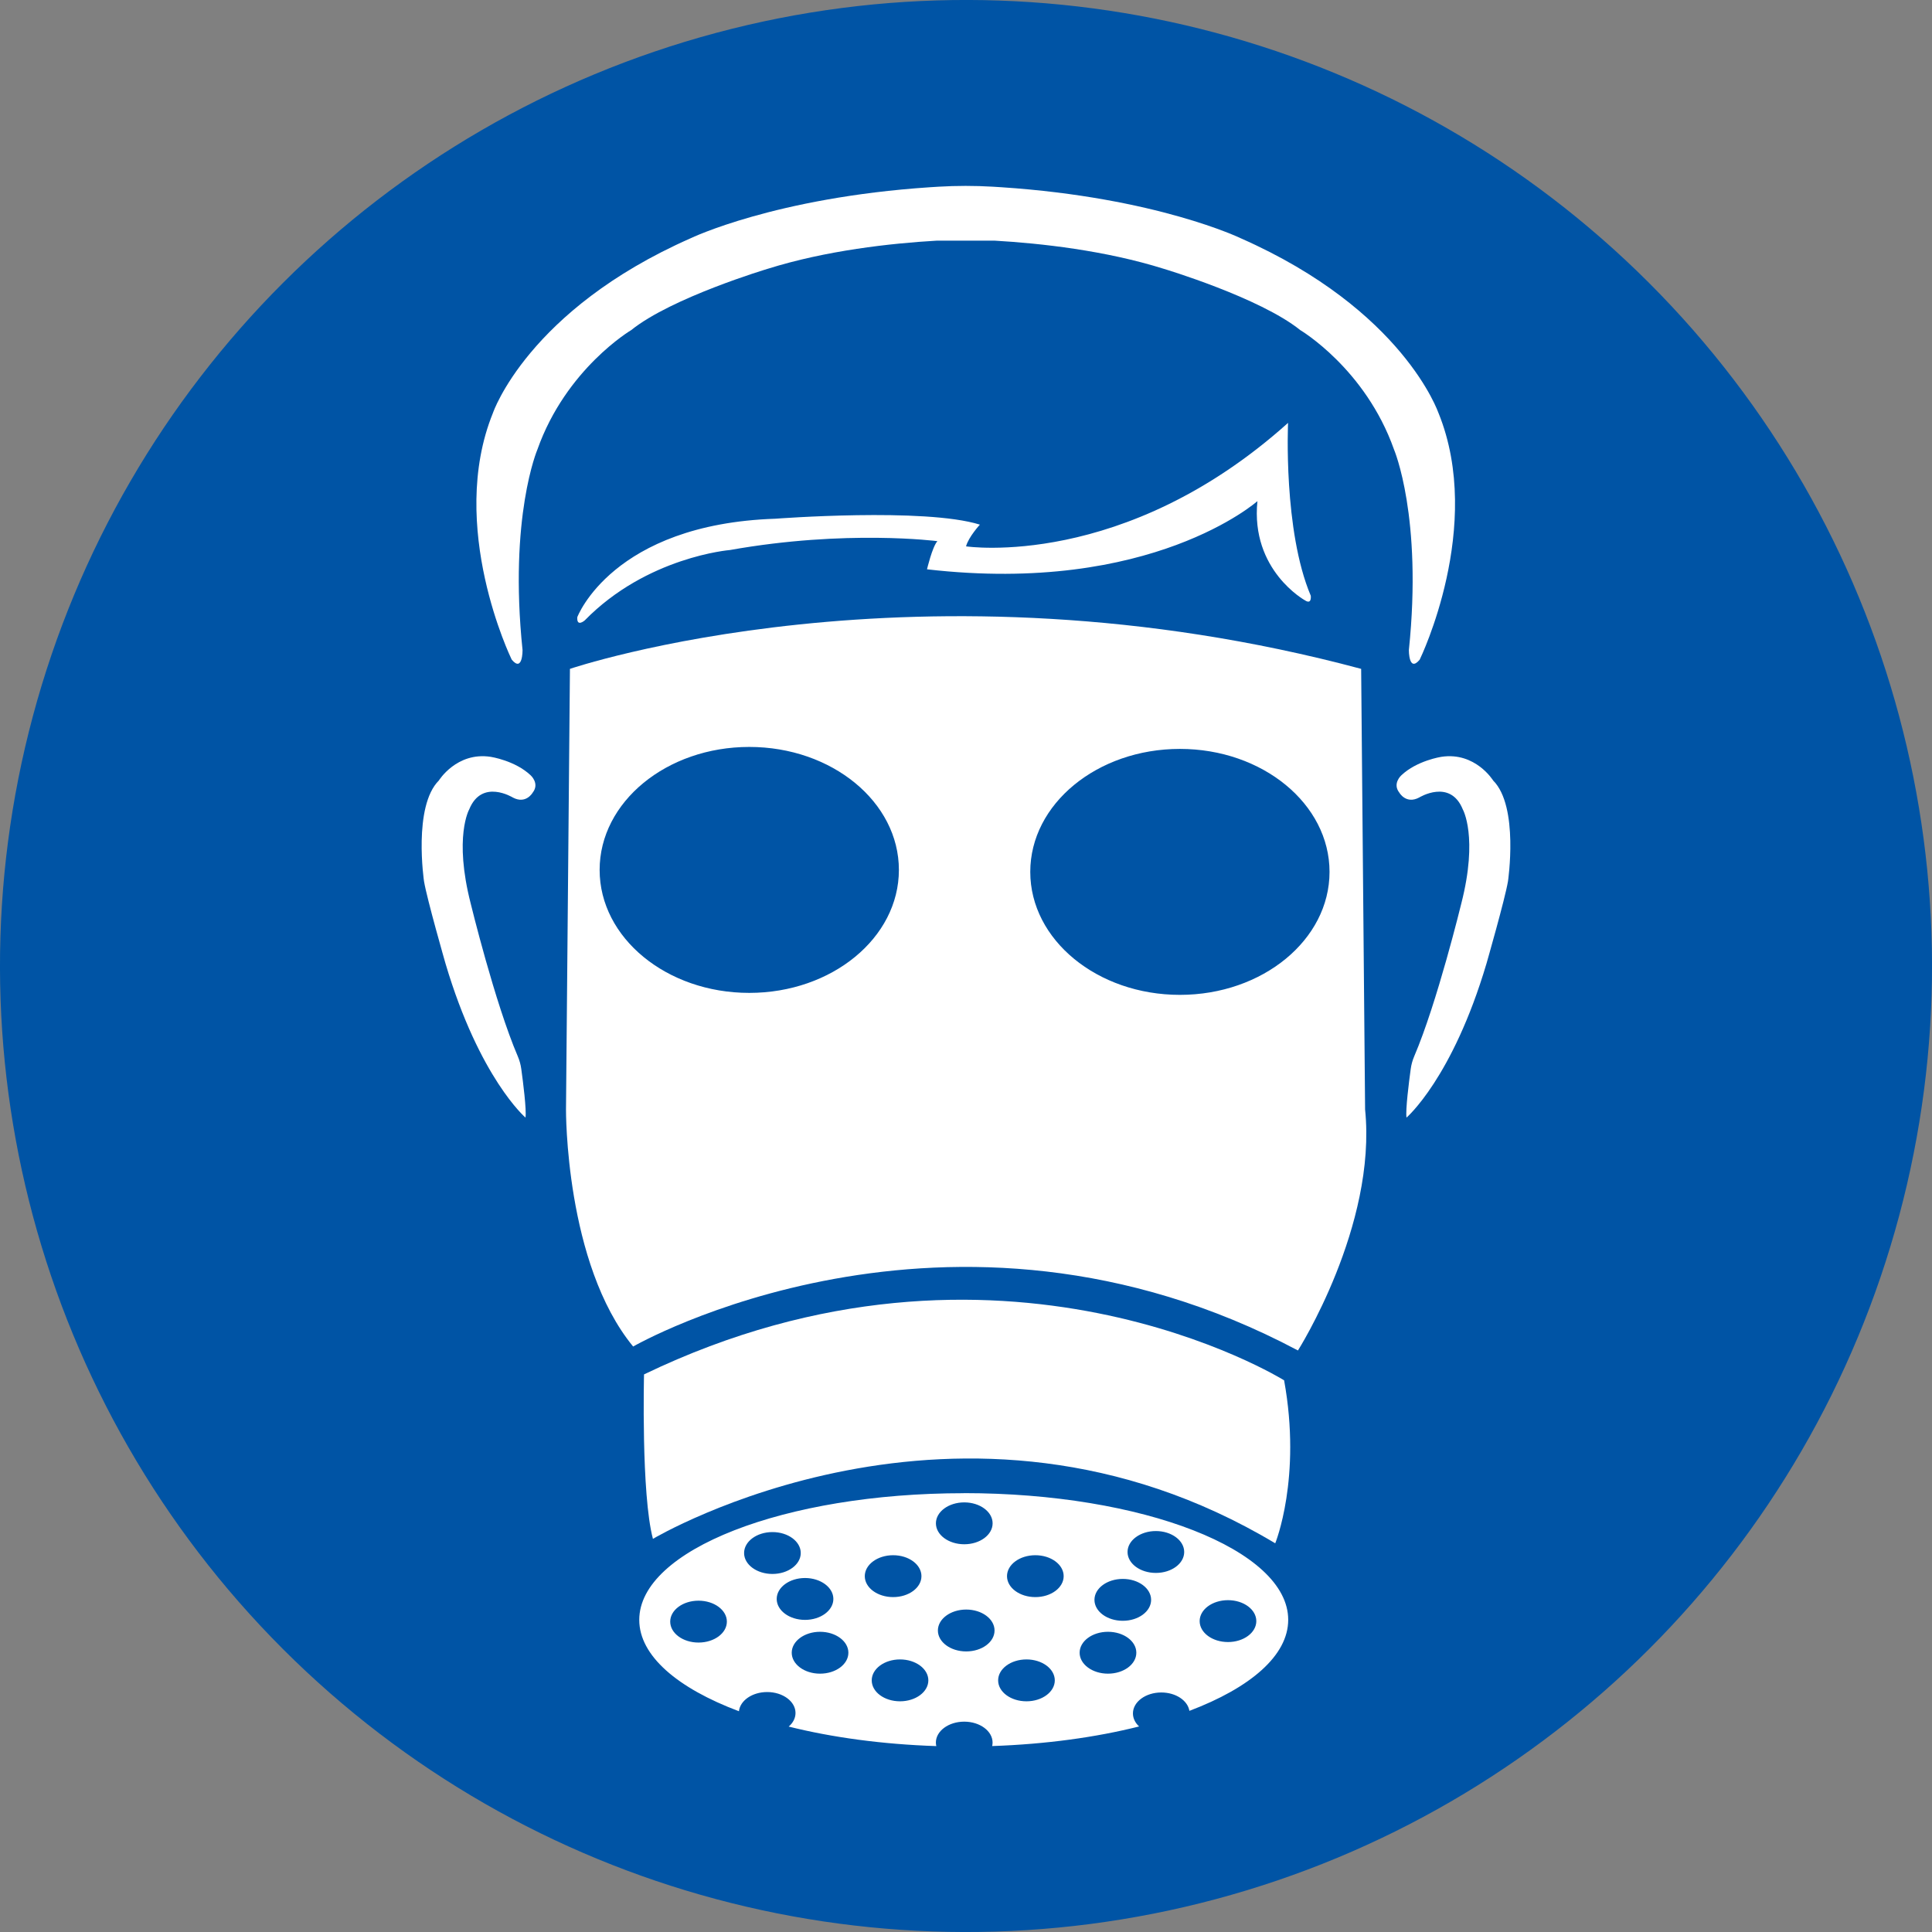
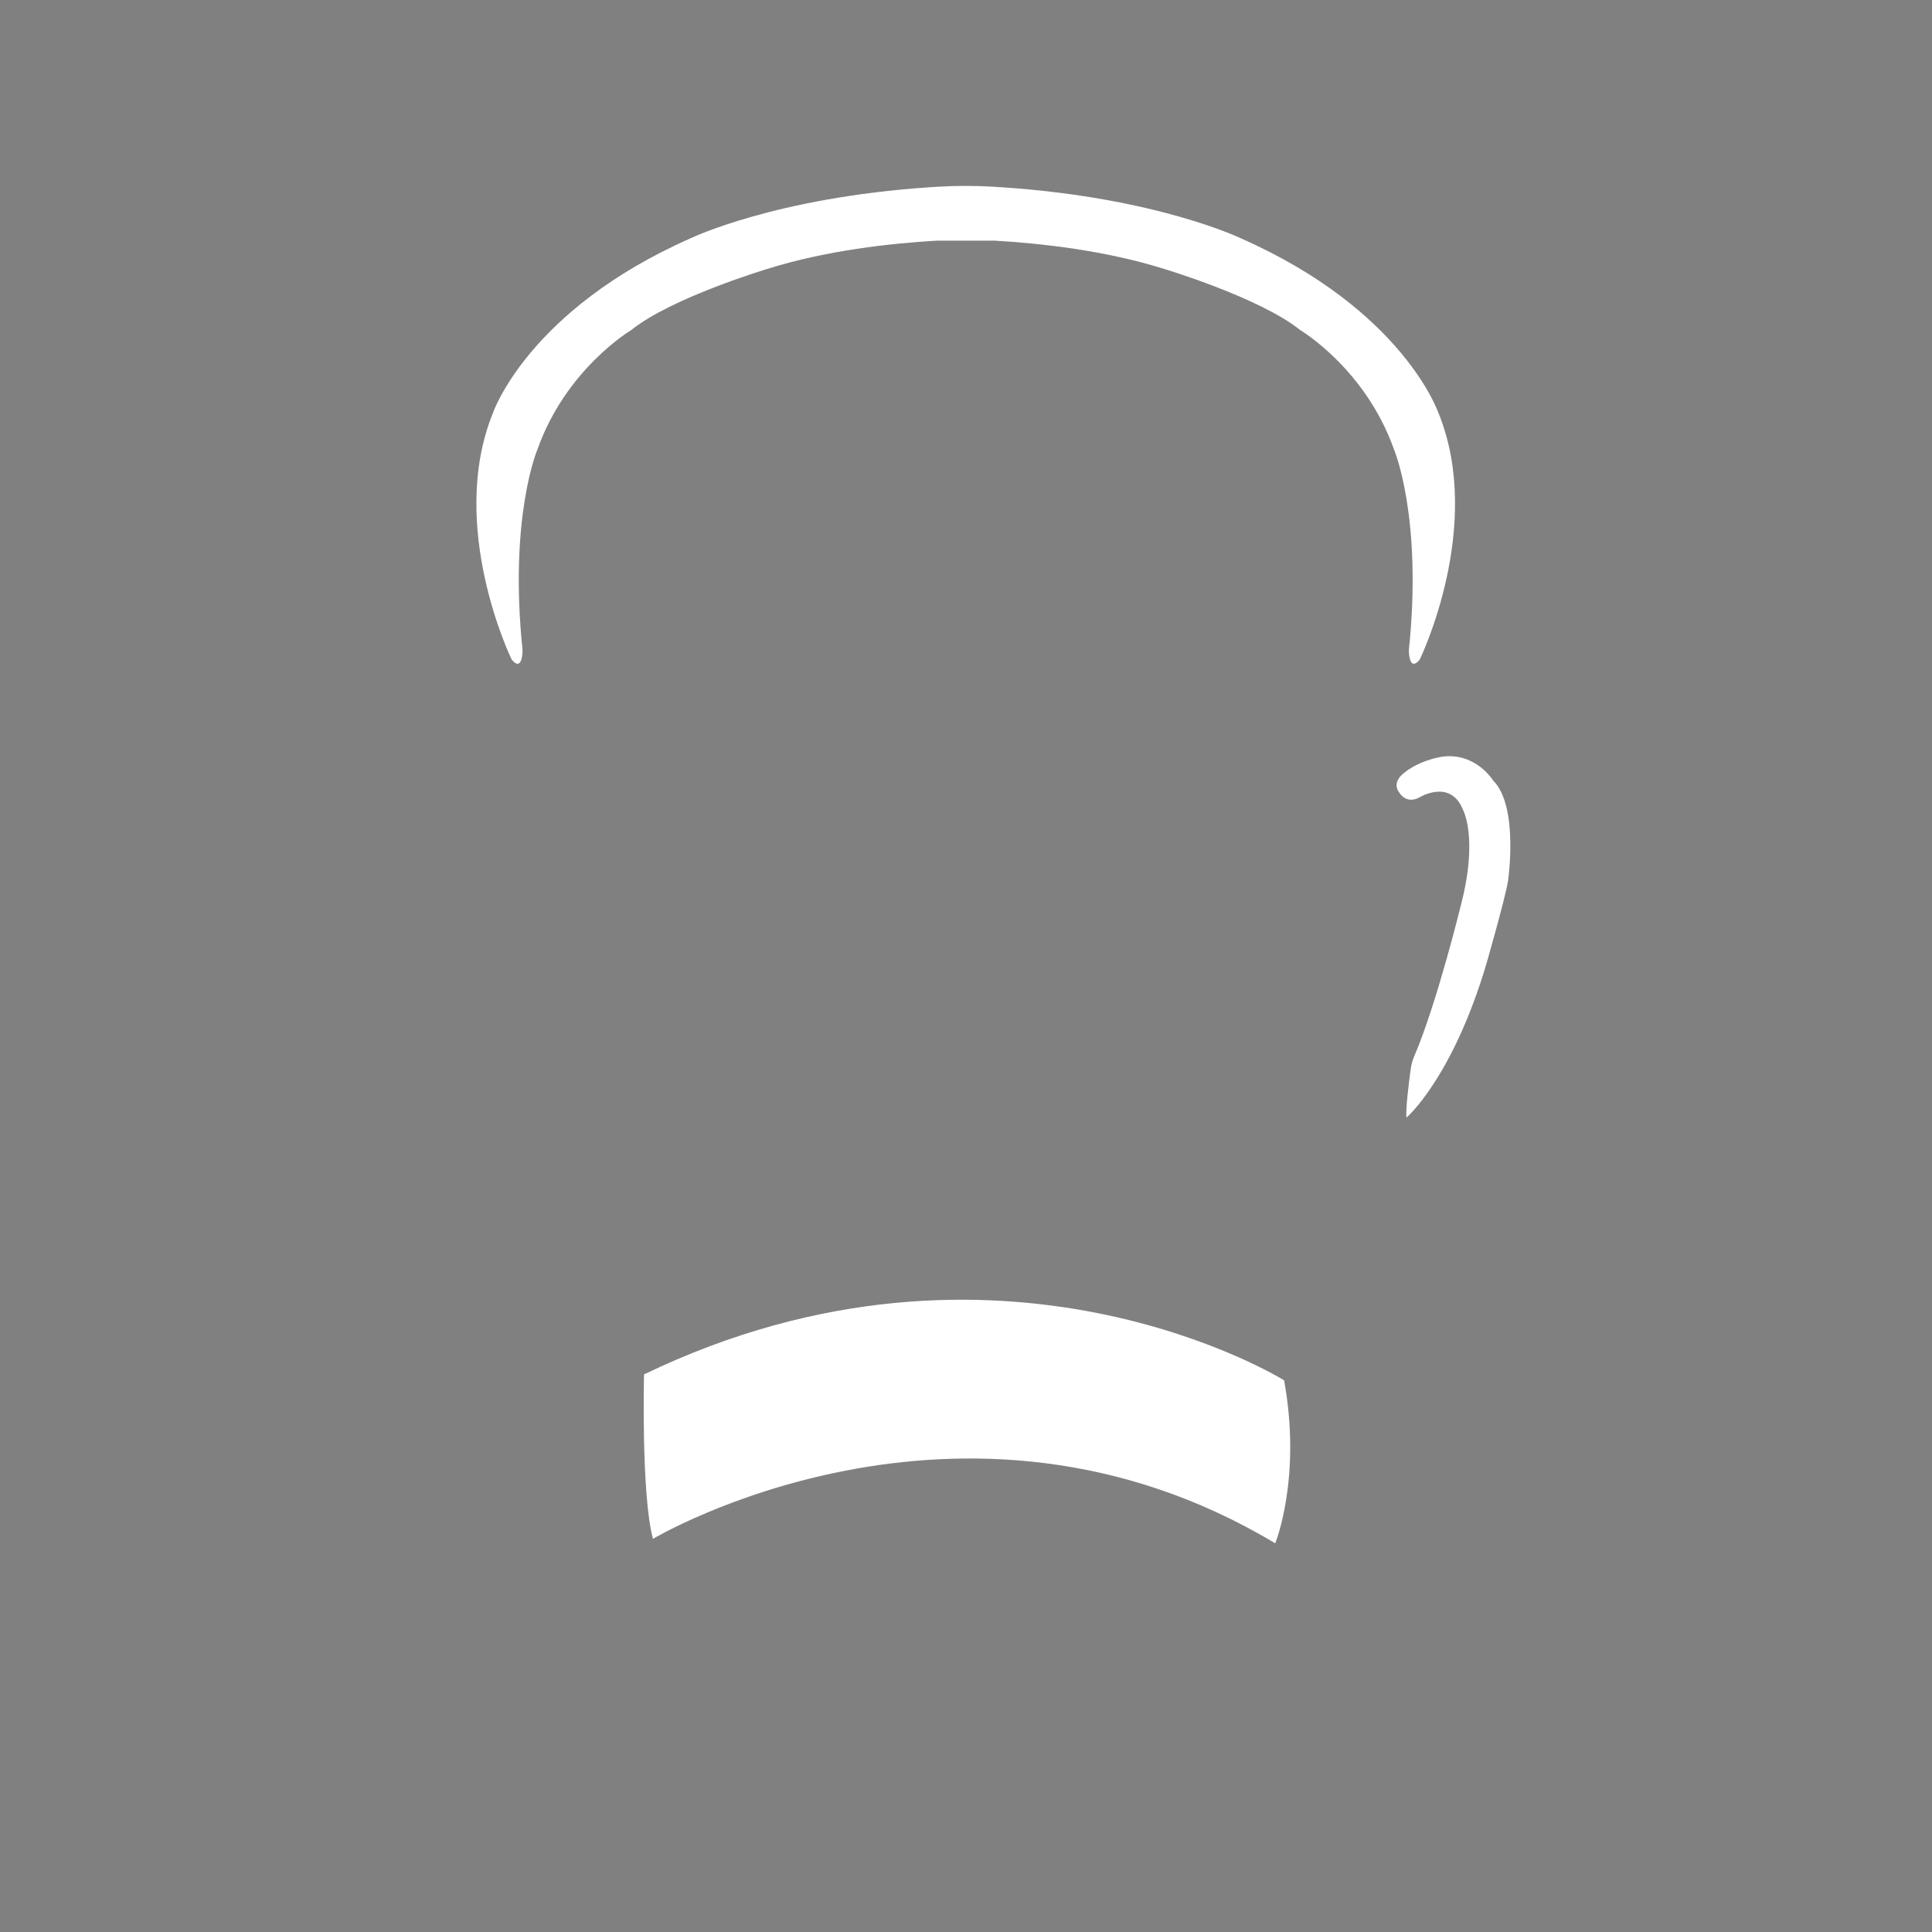
<svg xmlns="http://www.w3.org/2000/svg" id="Calque_2" data-name="Calque 2" viewBox="0 0 490 490">
  <rect x="0" y="0" width="490" height="490" fill="#808080" stroke="none" />
  <defs>
    <style>
      .cls-1 {
        fill: #fff;
      }

      .cls-2 {
        fill: #0054a5;
      }
    </style>
  </defs>
  <g id="Layer_1" data-name="Layer 1">
    <g>
-       <circle class="cls-2" cx="245" cy="245" r="245" transform="translate(-101.48 245) rotate(-45)" />
      <g>
        <path class="cls-1" d="M364.83,104.76s-8.83-26.12-50.17-44.34c0,0-21.35-10.32-60.63-12.93-.73-.05-1.48-.09-2.22-.14-4.59-.27-9.19-.27-13.77,0-.75.04-1.49.09-2.22.14-39.28,2.62-60.64,12.93-60.64,12.93-41.34,18.23-50.17,44.34-50.17,44.34-11.65,28.75,4.7,62.38,4.7,62.38l.1.19c2.77,3.28,2.72-2.44,2.72-2.44-3.51-33.82,3.76-50.86,3.76-50.86,7.27-20.54,23.8-30.31,23.8-30.31,10.27-8.27,34.57-15.53,34.57-15.53,14.81-4.66,31.2-6.48,43-7.16h14.54c11.8.68,28.18,2.5,43,7.16,0,0,24.3,7.27,34.57,15.53,0,0,16.53,9.77,23.79,30.31,0,0,7.27,17.04,3.76,50.86,0,0-.04,5.73,2.73,2.44l.09-.19s16.35-33.63,4.7-62.38Z" />
        <path class="cls-1" d="M163.34,348.58s-.75,30.44,2.26,41.71c0,0,78.16-46.6,157.83,1.13,0,0,6.76-16.53,2.25-41.34,0,0-72.15-44.97-162.34-1.5Z" />
-         <path class="cls-1" d="M346.22,281.38l-1-111.74c-112.23-30.06-200.67,0-200.67,0l-1,111.74s-.26,39.08,17.03,60.13c0,0,79.92-46.09,168.61,1,0,0,20.04-31.57,17.03-61.13ZM190.03,251.82c-20.96,0-37.95-13.96-37.95-31.19s16.99-31.19,37.95-31.19,37.95,13.96,37.95,31.19-16.99,31.19-37.95,31.19ZM299.25,252.32c-20.96,0-37.95-13.96-37.95-31.19s16.99-31.19,37.95-31.19,37.95,13.96,37.95,31.19-16.99,31.19-37.95,31.19Z" />
-         <path class="cls-1" d="M130.09,202.28s-7.89-4.89-11.09,3.01c0,0-3.95,6.95.38,23.86,0,0,6.12,25.16,11.94,38.75.44,1.03.74,2.11.89,3.22.46,3.32,1.35,10.35,1.07,12.33,0,0-11.65-9.96-20.29-39.08,0,0-4.7-16.35-5.45-20.86,0,0-2.82-18.98,3.76-25.55,0,0,4.51-7.33,13.15-6.01,0,0,6.2.94,10.15,4.7,0,0,2.32,2.07.5,4.38,0,0-1.69,3.01-5.01,1.25Z" />
        <path class="cls-1" d="M359.91,202.28s7.89-4.89,11.09,3.01c0,0,3.95,6.95-.38,23.86,0,0-6.12,25.16-11.94,38.75-.44,1.03-.74,2.11-.89,3.22-.45,3.32-1.35,10.35-1.07,12.33,0,0,11.65-9.96,20.29-39.08,0,0,4.7-16.35,5.45-20.86,0,0,2.82-18.98-3.76-25.55,0,0-4.51-7.33-13.15-6.01,0,0-6.2.94-10.15,4.7,0,0-2.32,2.07-.5,4.38,0,0,1.69,3.01,5.01,1.25Z" />
-         <path class="cls-1" d="M146.43,156.49s8.89-23.55,50.23-24.93c0,0,37.83-2.88,51.86,1.5,0,0-2.88,3.13-3.51,5.51,0,0,40.08,6.01,81.67-31.32,0,0-1.25,27.31,5.76,43.84,0,0,.31,2.32-1.44,1.19,0,0-13.87-7.61-12.09-25.18,0,0-26.87,23.86-83.8,17.29,0,0,1.32-5.64,2.63-7.14,0,0-23.11-3.01-52.61,2.25,0,0-21.04,1.69-36.83,17.85,0,0-2.11,1.84-1.88-.88Z" />
-         <path class="cls-1" d="M244.43,378.71c-45.45,0-82.3,14.38-82.3,32.13,0,9.1,9.7,17.32,25.28,23.17.3-2.73,3.4-4.87,7.16-4.87,3.97,0,7.19,2.38,7.19,5.31,0,1.32-.65,2.53-1.73,3.45,10.97,2.74,23.73,4.5,37.44,4.95-.07-.29-.11-.59-.11-.89,0-2.93,3.22-5.31,7.19-5.31s7.19,2.38,7.19,5.31c0,.3-.04.59-.1.88,13.65-.47,26.34-2.22,37.26-4.97-.98-.91-1.56-2.06-1.56-3.31,0-2.93,3.22-5.31,7.19-5.31,3.67,0,6.7,2.03,7.13,4.66,15.45-5.84,25.06-14.02,25.06-23.09,0-17.74-36.84-32.13-82.3-32.13ZM177.16,416.59c-3.97,0-7.18-2.38-7.18-5.31s3.22-5.31,7.18-5.31,7.19,2.37,7.19,5.31-3.22,5.31-7.19,5.31ZM188.72,393.88c0-2.93,3.22-5.31,7.19-5.31s7.18,2.38,7.18,5.31-3.22,5.31-7.18,5.31-7.19-2.37-7.19-5.31ZM196.99,405.53c0-2.93,3.22-5.31,7.18-5.31s7.19,2.38,7.19,5.31-3.22,5.31-7.19,5.31-7.18-2.38-7.18-5.31ZM207.98,424.48c-3.97,0-7.18-2.38-7.18-5.31s3.22-5.31,7.18-5.31,7.19,2.37,7.19,5.31-3.22,5.31-7.19,5.31ZM219.33,399.75c0-2.93,3.22-5.31,7.19-5.31s7.18,2.37,7.18,5.31-3.22,5.31-7.18,5.31-7.19-2.37-7.19-5.31ZM228.27,431.49c-3.97,0-7.18-2.37-7.18-5.31s3.22-5.31,7.18-5.31,7.18,2.38,7.18,5.31-3.22,5.31-7.18,5.31ZM244.56,381.04c3.97,0,7.19,2.38,7.19,5.31s-3.22,5.31-7.19,5.31-7.19-2.38-7.19-5.31,3.22-5.31,7.19-5.31ZM245.05,418.84c-3.97,0-7.18-2.38-7.18-5.31s3.22-5.31,7.18-5.31,7.19,2.37,7.19,5.31-3.22,5.31-7.19,5.31ZM260.34,431.49c-3.97,0-7.19-2.37-7.19-5.31s3.22-5.31,7.19-5.31,7.18,2.38,7.18,5.31-3.22,5.31-7.18,5.31ZM262.59,405.06c-3.97,0-7.19-2.37-7.19-5.31s3.22-5.31,7.19-5.31,7.18,2.37,7.18,5.31-3.22,5.31-7.18,5.31ZM281.01,424.48c-3.97,0-7.19-2.38-7.19-5.31s3.22-5.31,7.19-5.31,7.19,2.37,7.19,5.31-3.22,5.31-7.19,5.31ZM284.77,411.07c-3.97,0-7.19-2.37-7.19-5.31s3.22-5.31,7.19-5.31,7.18,2.38,7.18,5.31-3.22,5.31-7.18,5.31ZM293.15,398.93c-3.97,0-7.18-2.38-7.18-5.31s3.22-5.31,7.18-5.31,7.19,2.37,7.19,5.31-3.22,5.31-7.19,5.31ZM311.45,416.46c-3.97,0-7.19-2.37-7.19-5.31s3.22-5.31,7.19-5.31,7.18,2.38,7.18,5.31-3.22,5.31-7.18,5.31Z" />
      </g>
    </g>
  </g>
</svg>